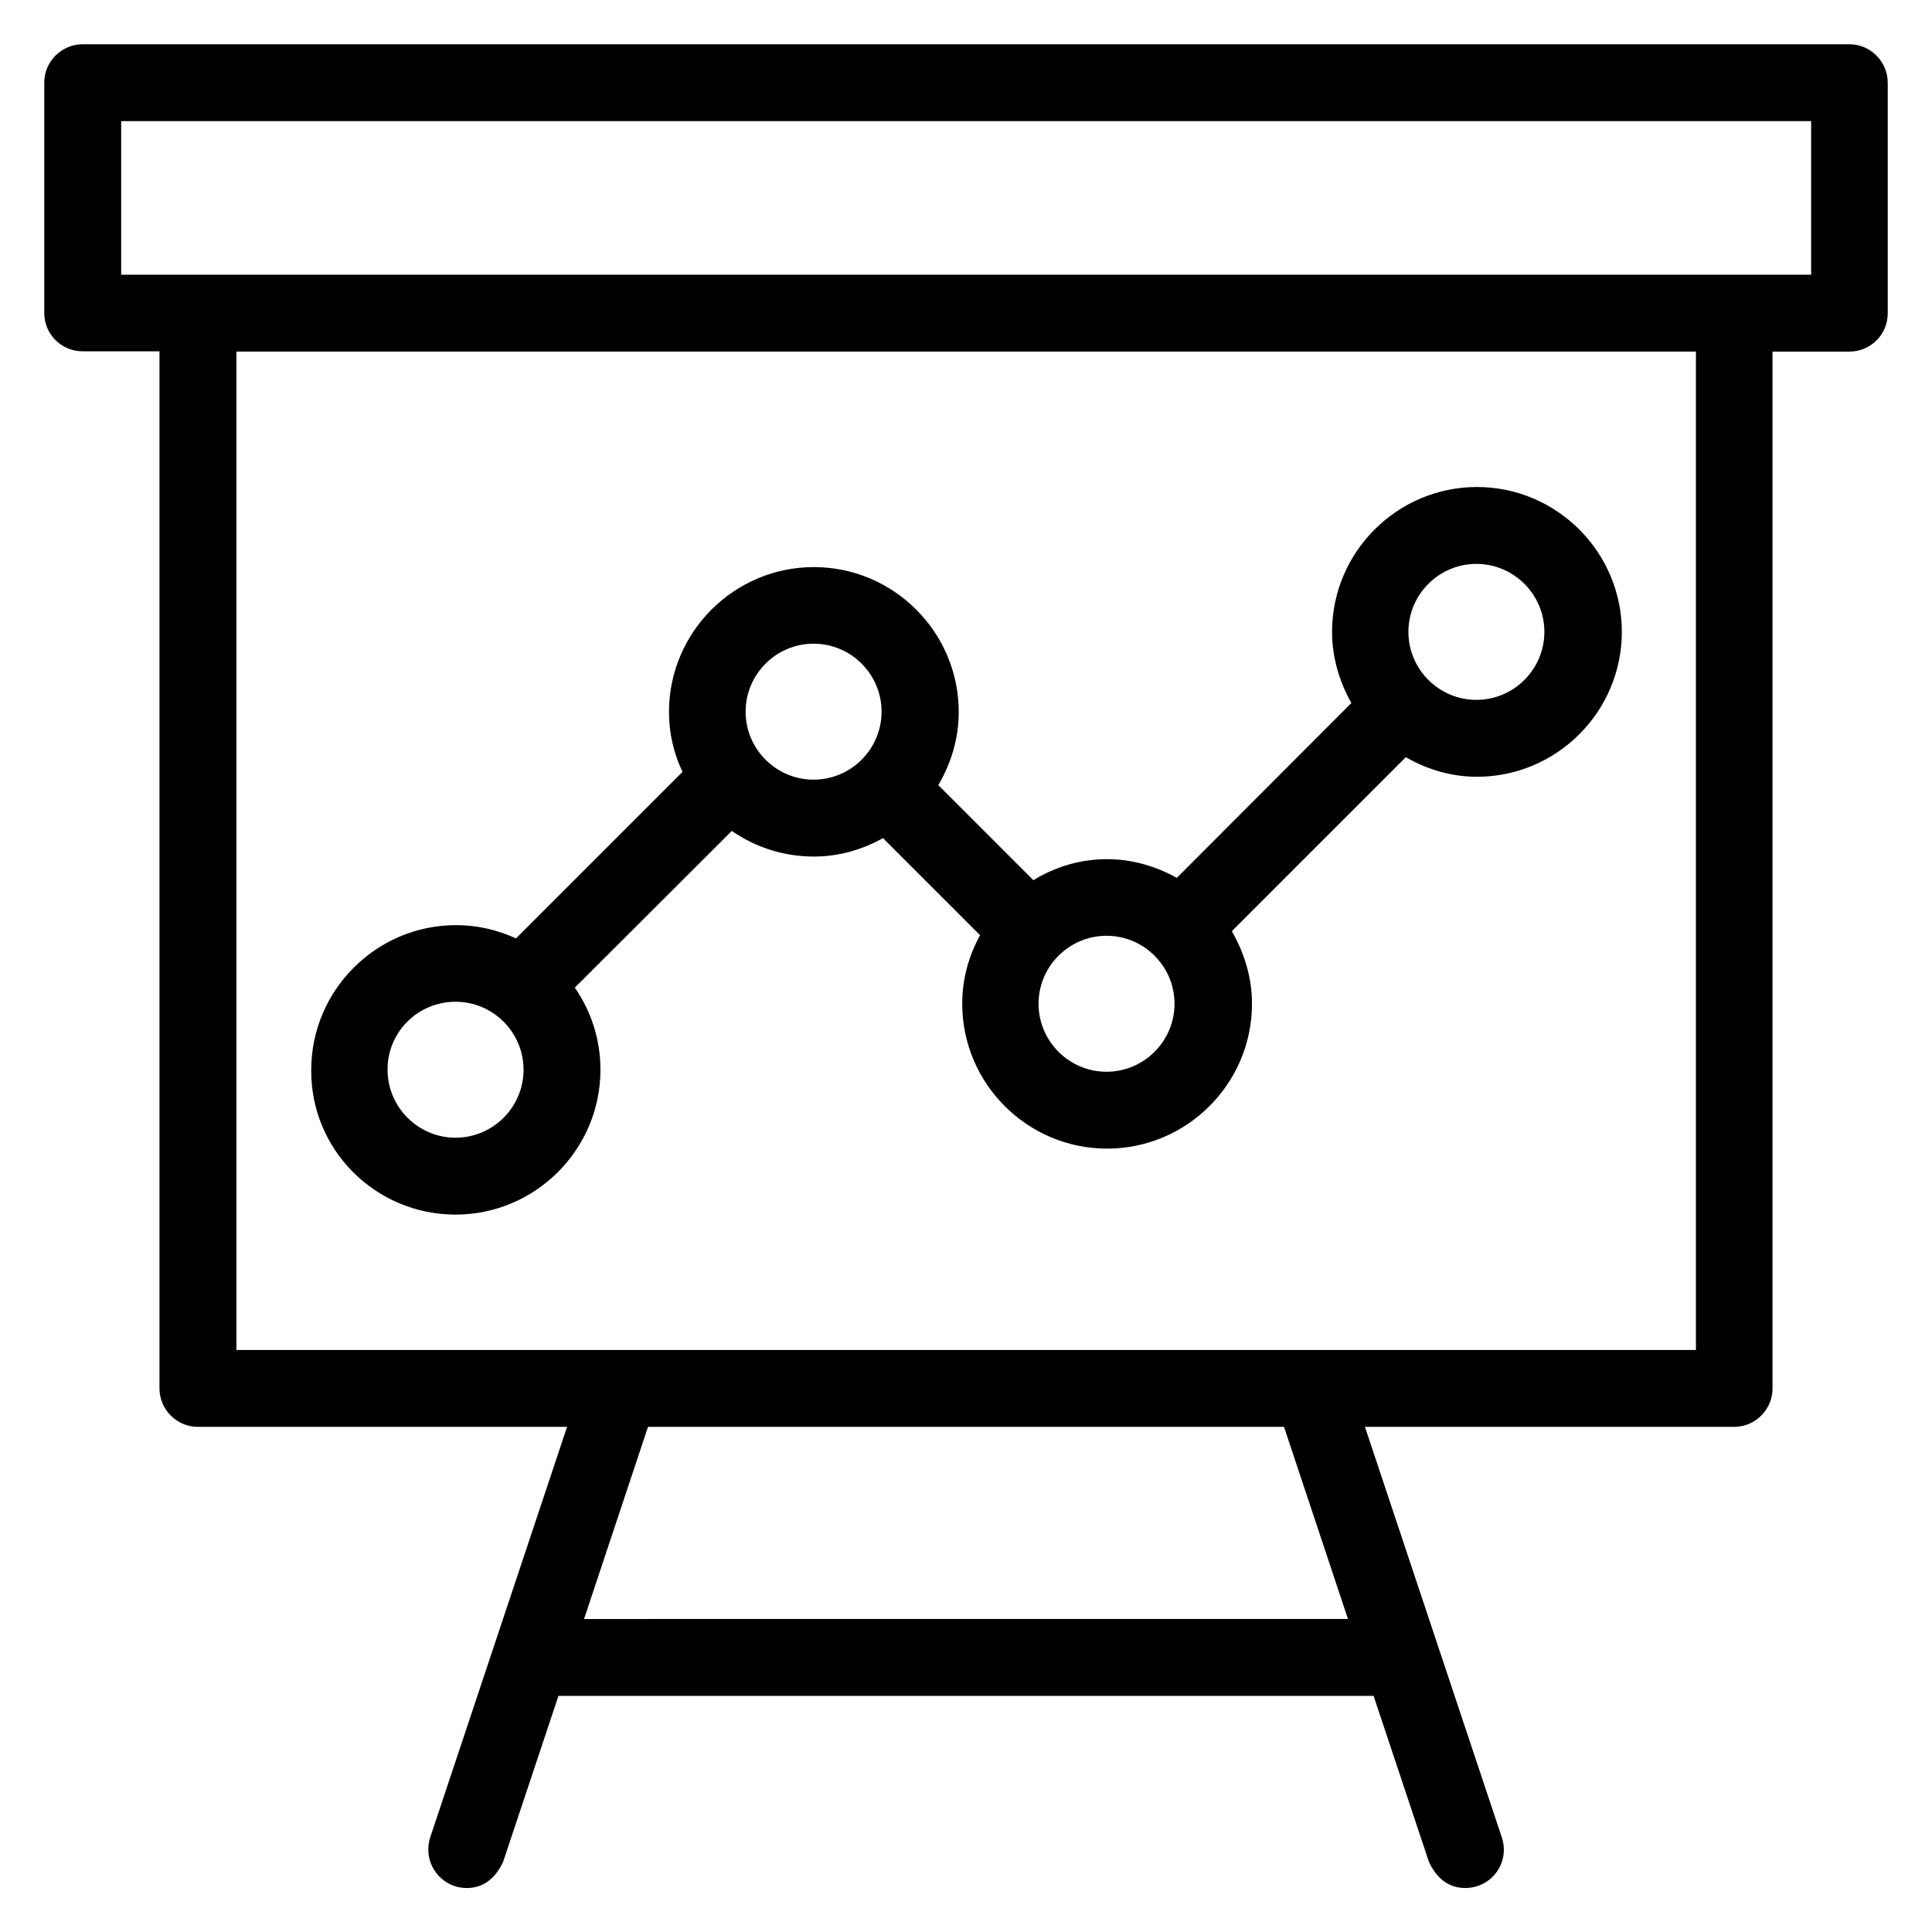
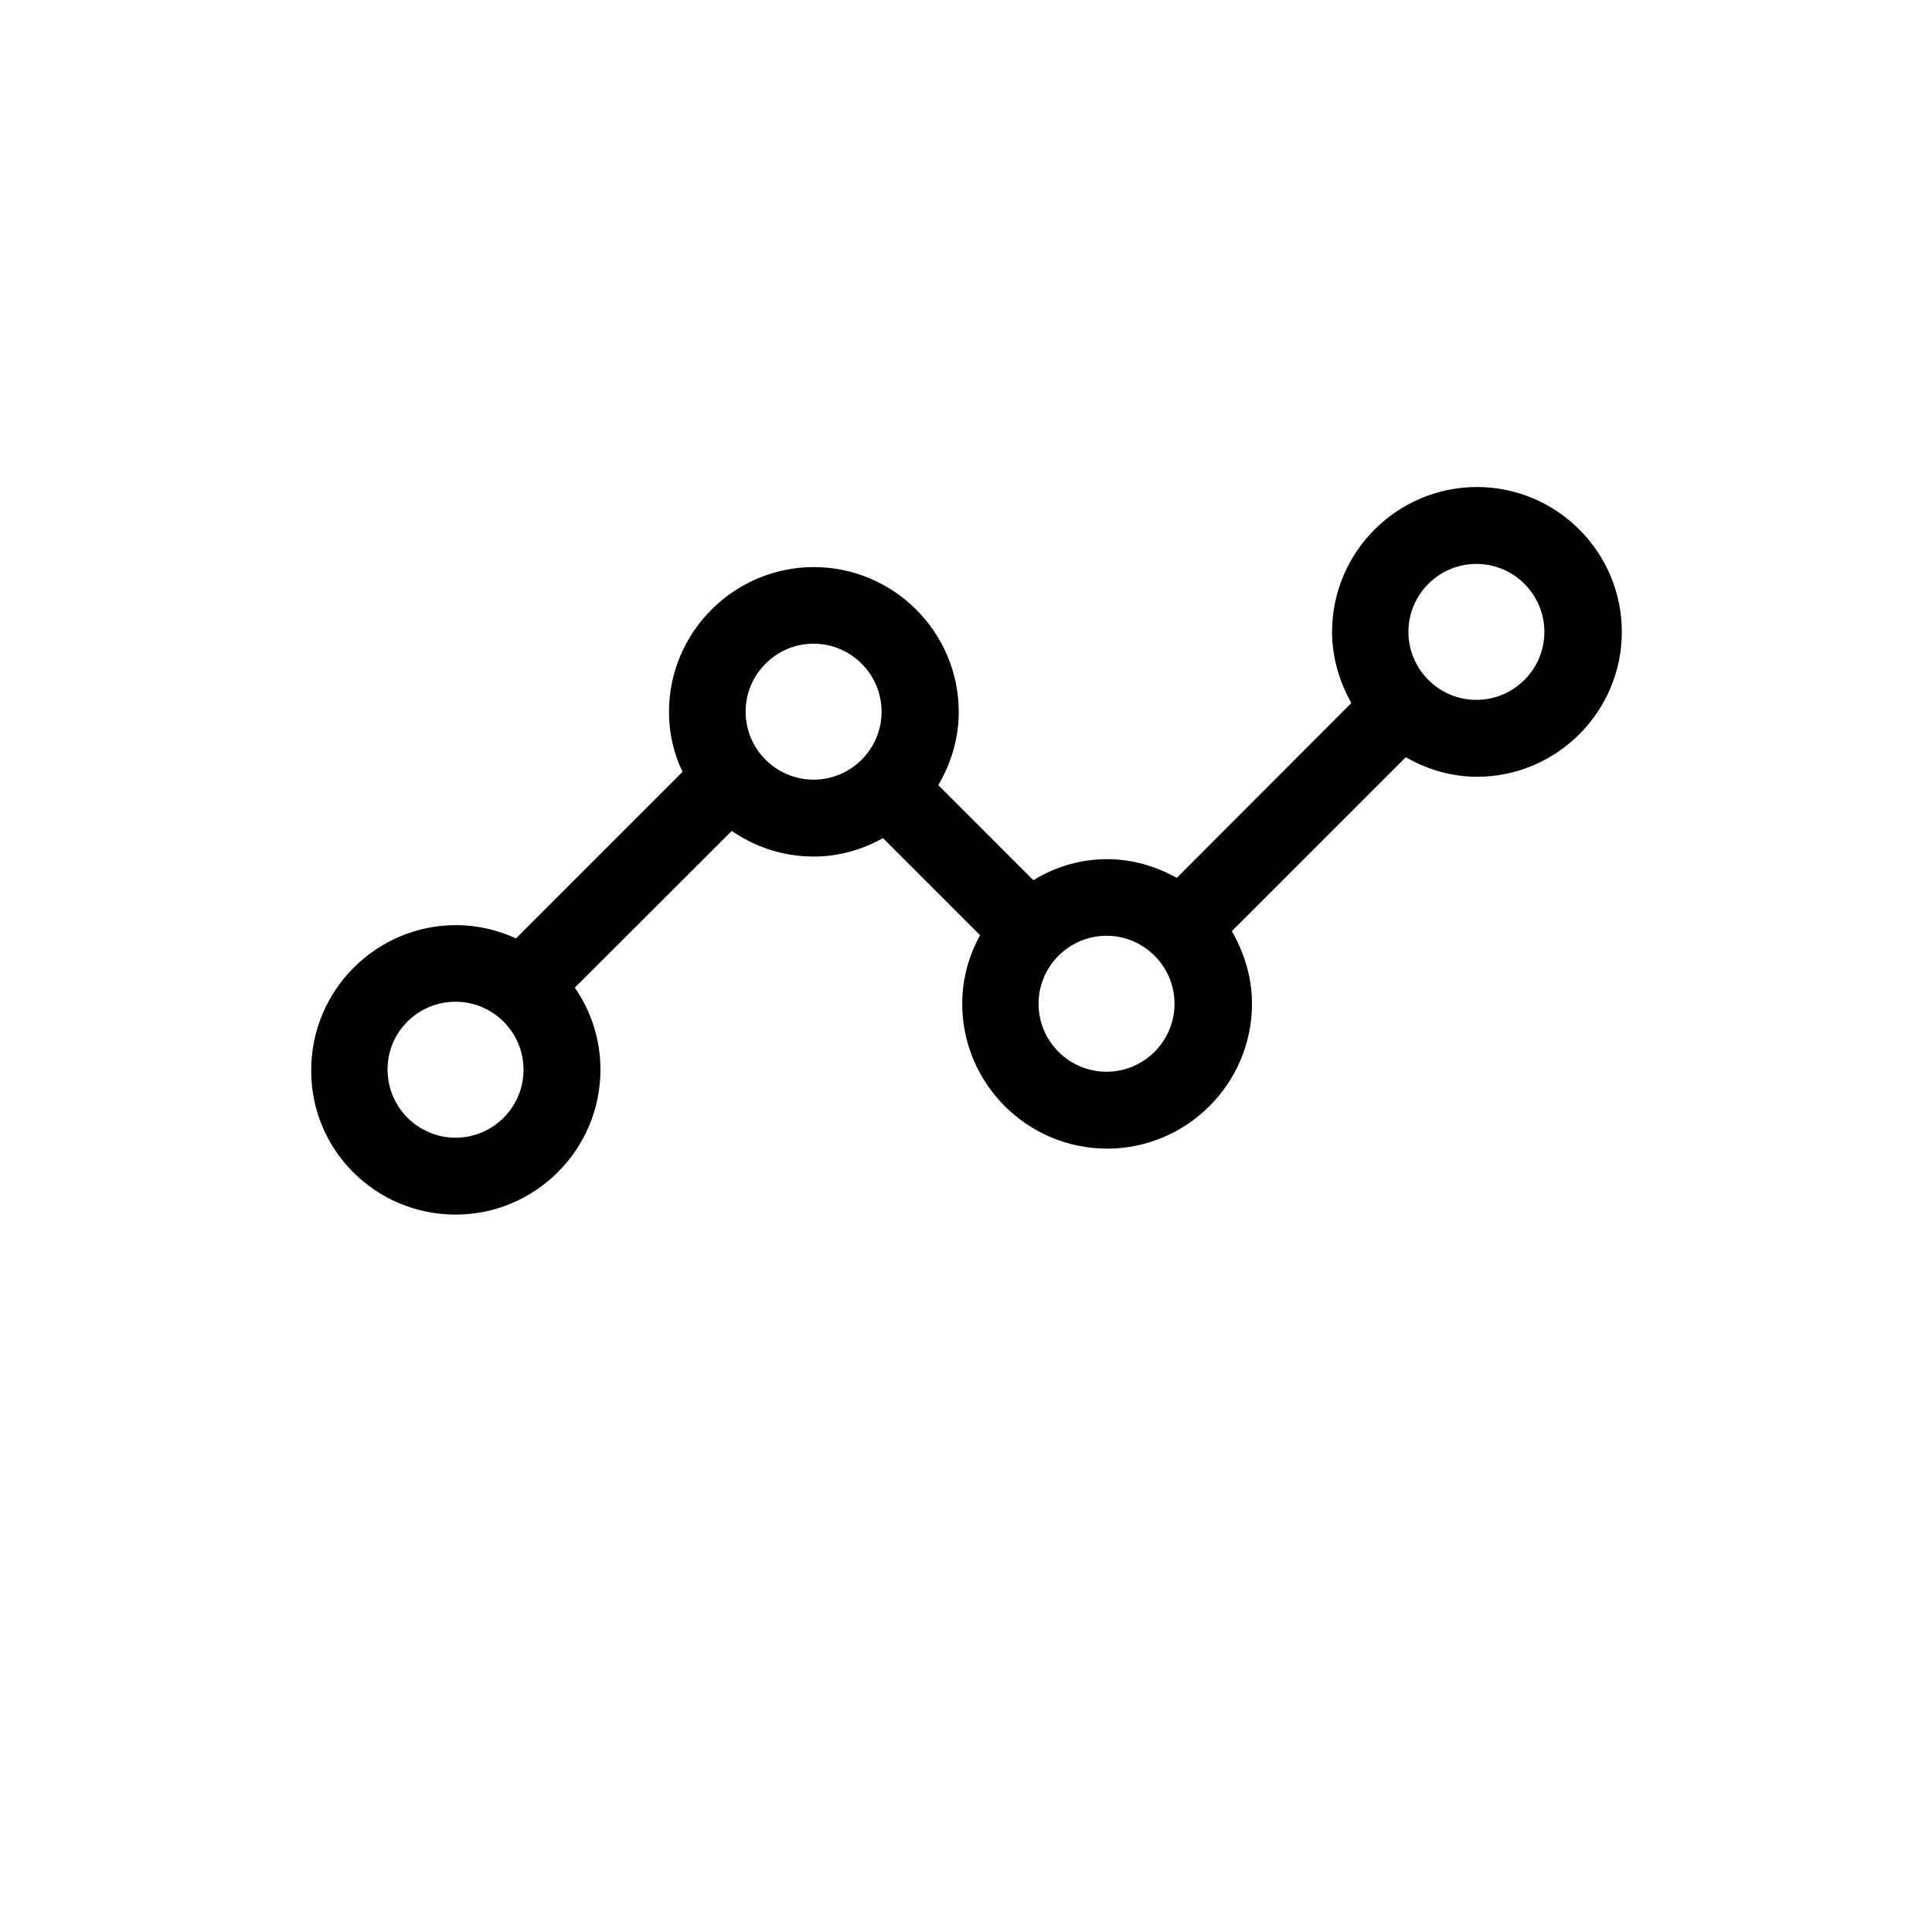
<svg xmlns="http://www.w3.org/2000/svg" fill="#000000" width="800px" height="800px" version="1.1" viewBox="144 144 512 512">
  <g>
-     <path d="m634.12 155.73h-468.24c-5.57 0-10.152 4.582-10.152 10.152v61.066c0 5.648 4.582 10.152 10.152 10.152l20.383 0.004v274.8c0 5.648 4.578 10.227 10.152 10.227h97.859l-36.258 108.78c-1.754 5.344 1.07 11.07 6.414 12.902 1.07 0.383 8.703 2.672 12.902-6.414l14.656-43.969h216.03l14.656 43.969c4.199 9.082 11.832 6.793 12.902 6.414 5.344-1.754 8.246-7.559 6.414-12.902l-36.266-108.78h97.859c5.574 0 10.152-4.578 10.152-10.152v-274.8h20.383c5.648 0 10.152-4.582 10.152-10.152v-61.066c0-5.648-4.578-10.23-10.152-10.23zm-335.34 417.32 16.949-50.918h168.55l16.945 50.914zm294.58-71.297h-386.71v-264.58h386.79v264.58zm30.531-284.96h-447.78v-40.688h447.86v40.688z" />
    <path d="m264.73 465.88c21.145 0 38.395-17.25 38.395-38.395 0-8.09-2.519-15.574-6.793-21.754l41.602-41.527c6.184 4.273 13.664 6.793 21.754 6.793 6.641 0 12.824-1.832 18.32-4.887l25.727 25.727c-2.977 5.418-4.734 11.527-4.734 18.168 0 21.145 17.25 38.395 38.395 38.395 21.145 0 38.395-17.25 38.395-38.395 0-7.023-2.062-13.512-5.344-19.238l46.105-46.105c5.574 3.207 11.984 5.191 18.855 5.191 21.145 0 38.395-17.25 38.395-38.395s-17.25-38.395-38.395-38.395c-21.145 0-38.395 17.25-38.395 38.395 0 6.871 1.984 13.281 5.113 18.855l-46.258 46.336c-5.496-3.055-11.754-4.961-18.473-4.961-7.176 0-13.816 2.062-19.543 5.574l-25.191-25.191c3.359-5.727 5.418-12.289 5.418-19.391 0-21.145-17.25-38.395-38.395-38.395s-38.395 17.25-38.395 38.395c0 5.727 1.297 11.07 3.586 15.879l-44.121 44.121c-4.887-2.215-10.23-3.512-15.879-3.512-21.145 0-38.395 17.25-38.395 38.395-0.148 21.141 17.027 38.316 38.25 38.316zm270.53-172.44c9.922 0 18.016 8.09 18.016 18.016 0 9.922-8.09 18.016-18.016 18.016-9.922 0-18.016-8.09-18.016-18.016 0-9.922 8.09-18.016 18.016-18.016zm-98.016 98.551c9.922 0 18.016 8.09 18.016 18.016 0 9.922-8.09 18.016-18.016 18.016-9.922 0-18.016-8.09-18.016-18.016s8.094-18.016 18.016-18.016zm-77.633-77.406c9.922 0 18.016 8.09 18.016 18.016 0 9.922-8.09 18.016-18.016 18.016-9.922 0-18.016-8.09-18.016-18.016 0-9.922 8.094-18.016 18.016-18.016zm-94.883 94.887c9.922 0 18.016 8.09 18.016 18.016 0 9.922-8.09 18.016-18.016 18.016-9.922 0-18.016-8.09-18.016-18.016-0.078-9.926 8.016-18.016 18.016-18.016z" />
  </g>
</svg>